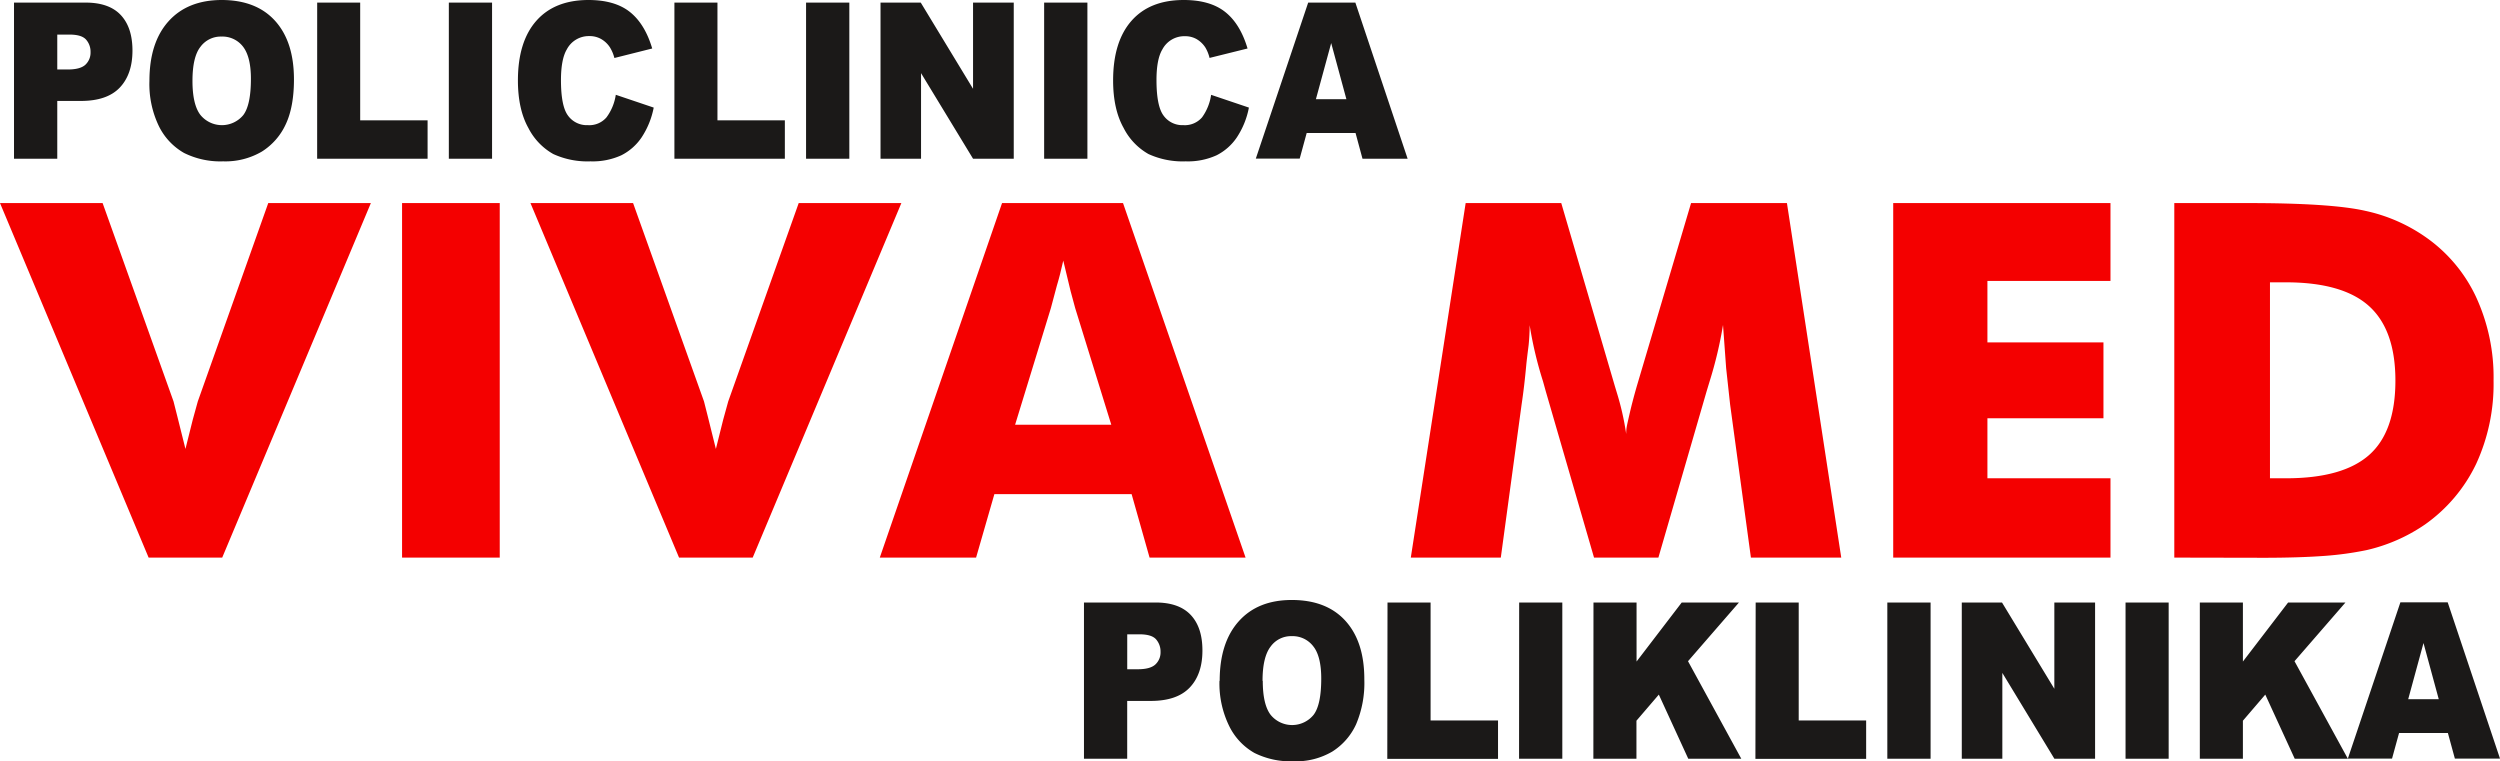
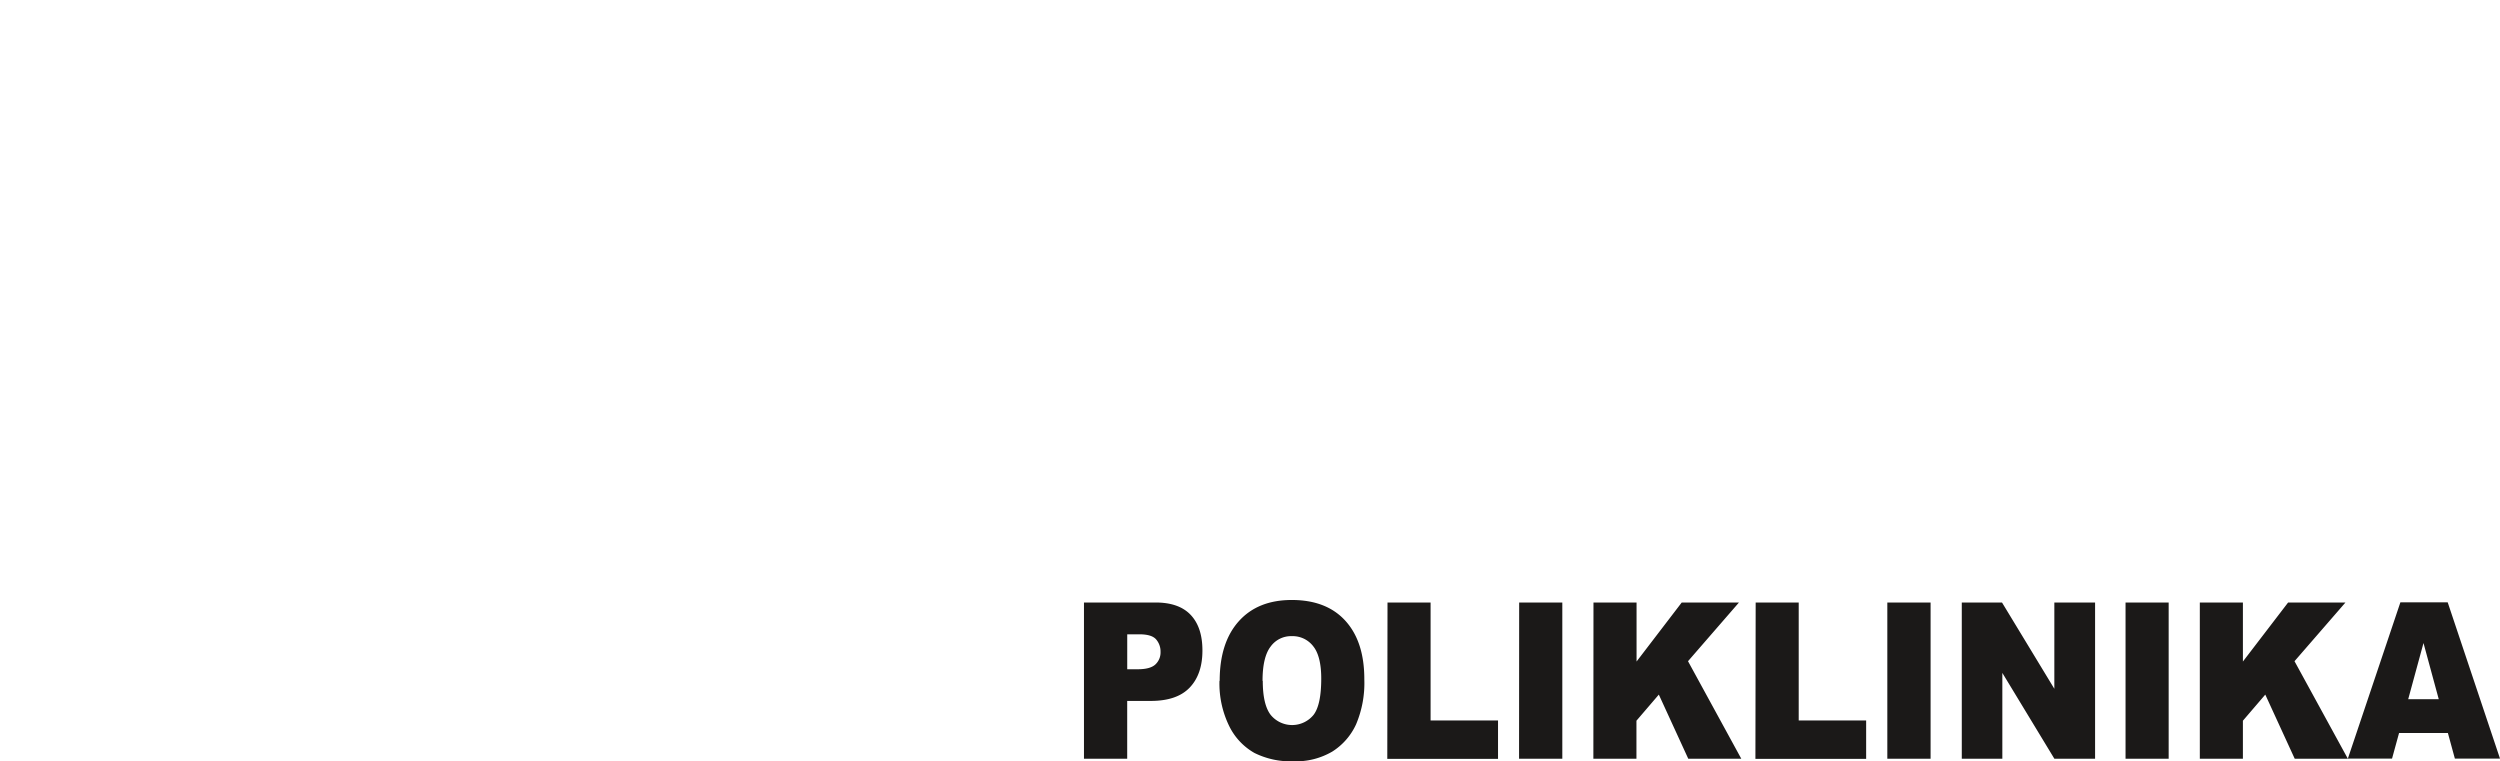
<svg xmlns="http://www.w3.org/2000/svg" viewBox="0 0 683.6 208.18">
  <defs>
    <style>.cls-1{fill:#f40000;}.cls-1,.cls-2{fill-rule:evenodd;}.cls-2{fill:#1b1918;}</style>
  </defs>
  <g id="Layer_2" data-name="Layer 2">
    <g id="Layer_1-2" data-name="Layer 1">
-       <path class="cls-1" d="M620.7,130.78l4.43,0q15.45,0,22.66-6.35T655,104.07q0-13.83-7.18-20.34T625.13,77.2H620.7Zm-26.16,21.69V55.53h20.19q22.75,0,32.07,2.13a45.4,45.4,0,0,1,16.32,7.07A41.22,41.22,0,0,1,677,81.09a52.34,52.34,0,0,1,4.84,23,52.15,52.15,0,0,1-4.77,22.78,42.85,42.85,0,0,1-14,16.56,46.39,46.39,0,0,1-16,7A87.29,87.29,0,0,1,635.68,152q-6.91.51-16.52.52Zm-76.86,0V55.53h59.41V76.82H543.44V93.63h31.73v20.74H543.44v16.41h33.65v21.69Zm-14.21,0h-24.7l-5.69-41.89L472,100.7l-.86-11.84a111.38,111.38,0,0,1-3.64,15.35l-.86,2.84-13.17,45.42h-17.6l-13.18-45.42-.79-2.84a104.27,104.27,0,0,1-3.63-15.3c0,1.83-.1,3.64-.28,5.44-.31,2.47-.54,4.3-.65,5.49-.37,4-.79,7.55-1.27,10.74l-5.69,41.89H385.77l15-96.94h26.14l14.64,50,.52,1.72a74.09,74.09,0,0,1,2.6,11.45,10.51,10.51,0,0,1,.18-2.21c.13-.66.41-1.9.84-3.75s1.06-4.3,1.94-7.35l14.78-49.87h26.21Zm-225.9-36.33h26.3L294,84.25l-1.26-4.67-2-8.32-.83,3.5c-.25,1-.55,2.1-.91,3.3l-1.65,6.19Zm-37,36.33L274,55.53h33.08l33.51,96.94H314.34l-4.91-17.35H271.9l-5,17.35Zm-54.89,0L145.05,55.53h28.06l19.39,54.23,1.06,4.18,2.19,8.82,2-8,1.38-5,19.27-54.23h28.07l-40.65,96.94Zm-75.74,0V55.53h26.71v96.94Zm-69.3,0L0,55.53H28.06l19.39,54.23,1.06,4.18,2.2,8.82,2-8,1.38-5L73.35,55.53h28.06L60.76,152.47Z" />
-       <path class="cls-2" d="M368.16,27.13,364,11.78l-4.18,15.35Zm2.5,9.24H357.3l-1.91,7h-12L357.71.71h12.9L384.9,43.4H372.56ZM331.17,25.93l10.33,3.49a22.34,22.34,0,0,1-3.28,8.12,14.62,14.62,0,0,1-5.56,4.92,18.9,18.9,0,0,1-8.44,1.66,22.43,22.43,0,0,1-10.18-2A17,17,0,0,1,307.25,35c-1.91-3.39-2.88-7.74-2.88-13q0-10.57,5-16.28T323.67,0q7.2,0,11.33,3.26t6.13,10l-10.39,2.58A10.2,10.2,0,0,0,329.6,13a7.15,7.15,0,0,0-2.43-2.32A6.29,6.29,0,0,0,324,9.9a6.77,6.77,0,0,0-6.15,3.59q-1.62,2.67-1.62,8.39c0,4.73.64,8,1.93,9.72a6.32,6.32,0,0,0,5.41,2.62,6.22,6.22,0,0,0,5.12-2.13A13.94,13.94,0,0,0,331.17,25.93ZM285.51.71h11.83V43.4H285.51Zm-44.74,0h11l14.3,23.57V.71H277.2V43.4H266.07L251.85,20V43.4H240.77Zm-20.36,0h11.83V43.4H220.41Zm-36,0h11.77v32.2h18.43V43.4h-30.2Zm-16,25.22,10.34,3.49a22.52,22.52,0,0,1-3.29,8.12,14.62,14.62,0,0,1-5.56,4.92,18.9,18.9,0,0,1-8.44,1.66,22.41,22.41,0,0,1-10.17-2,17,17,0,0,1-6.8-7.11q-2.86-5.09-2.87-13,0-10.57,5-16.28T160.88,0q7.22,0,11.34,3.26c2.74,2.17,4.79,5.51,6.12,10L168,15.86A10.47,10.47,0,0,0,166.81,13a7,7,0,0,0-2.42-2.32,6.3,6.3,0,0,0-3.21-.81A6.77,6.77,0,0,0,155,13.49q-1.6,2.67-1.61,8.39c0,4.73.63,8,1.92,9.72a6.33,6.33,0,0,0,5.42,2.62,6.18,6.18,0,0,0,5.11-2.13A13.71,13.71,0,0,0,168.38,25.93ZM122.73.71h11.82V43.4H122.73Zm-36,0H98.49v32.2h18.43V43.4H86.72ZM52.63,22.12c0,4.3.72,7.4,2.15,9.28a7.58,7.58,0,0,0,11.75.06c1.39-1.85,2.08-5.15,2.08-9.93,0-4-.73-6.94-2.17-8.79A7.1,7.1,0,0,0,60.53,10a6.88,6.88,0,0,0-5.73,2.82C53.35,14.66,52.63,17.78,52.63,22.12Zm-11.77,0q0-10.46,5.2-16.27T60.56,0q9.52,0,14.67,5.71t5.15,16q0,7.49-2.24,12.26a17.35,17.35,0,0,1-6.51,7.46A19.7,19.7,0,0,1,61,44.12a22.25,22.25,0,0,1-10.68-2.3,17.07,17.07,0,0,1-6.85-7.28A26.45,26.45,0,0,1,40.86,22.09ZM15.66,19h2.9c2.29,0,3.9-.45,4.82-1.33a4.52,4.52,0,0,0,1.38-3.4,5,5,0,0,0-1.2-3.41c-.8-.93-2.31-1.4-4.53-1.4H15.66ZM3.83.71h19.6q6.41,0,9.6,3.41t3.19,9.72c0,4.32-1.17,7.69-3.48,10.12S26.88,27.6,22.12,27.6H15.66V43.4H3.83Z" />
      <path class="cls-2" d="M666.85,191.18l-4.17-15.35-4.18,15.35Zm2.5,9.25H656l-1.92,7H642l14.36-42.72H669.3l14.3,42.72H671.26Zm-67.83-35.68H613.3v16.14l12.36-16.14h15.68L627.41,180.8,642,207.47H627.47l-8.05-17.54-6.12,7.14v10.4H601.52Zm-20.31,0H593v42.72H581.21Zm-44.78,0h11l14.31,23.59V164.75h11.14v42.72H561.75L547.52,184v23.46H536.43Zm-20.36,0H527.9v42.72H516.07Zm-36,0h11.77V197h18.44v10.5H480Zm-44.35,0h11.78v16.14l12.35-16.14H475.5L461.57,180.8l14.57,26.67h-14.5l-8.05-17.54-6.12,7.14v10.4H435.69Zm-20.32,0H427.2v42.72H415.37Zm-36,0h11.78V197h18.44v10.5H379.34Zm-34.11,21.42q0,6.47,2.15,9.29a7.57,7.57,0,0,0,11.75,0c1.4-1.84,2.09-5.14,2.09-9.93,0-4-.73-7-2.18-8.8a7.08,7.08,0,0,0-5.9-2.78,6.87,6.87,0,0,0-5.74,2.82Q345.23,179.64,345.23,186.17Zm-11.78,0q0-10.45,5.21-16.28t14.5-5.83q9.52,0,14.69,5.72t5.15,16a28.93,28.93,0,0,1-2.25,12.27,17.3,17.3,0,0,1-6.51,7.46,19.64,19.64,0,0,1-10.62,2.66,22.23,22.23,0,0,1-10.68-2.29,17.05,17.05,0,0,1-6.86-7.29A26.49,26.49,0,0,1,333.45,186.14ZM308.23,183h2.9c2.3,0,3.9-.45,4.83-1.34a4.49,4.49,0,0,0,1.38-3.4,5.07,5.07,0,0,0-1.2-3.41c-.8-.93-2.31-1.4-4.53-1.4h-3.38ZM296.4,164.75H316q6.4,0,9.6,3.41t3.19,9.73q0,6.47-3.48,10.12t-10.63,3.65h-6.46v15.81H296.4Z" />
    </g>
  </g>
</svg>